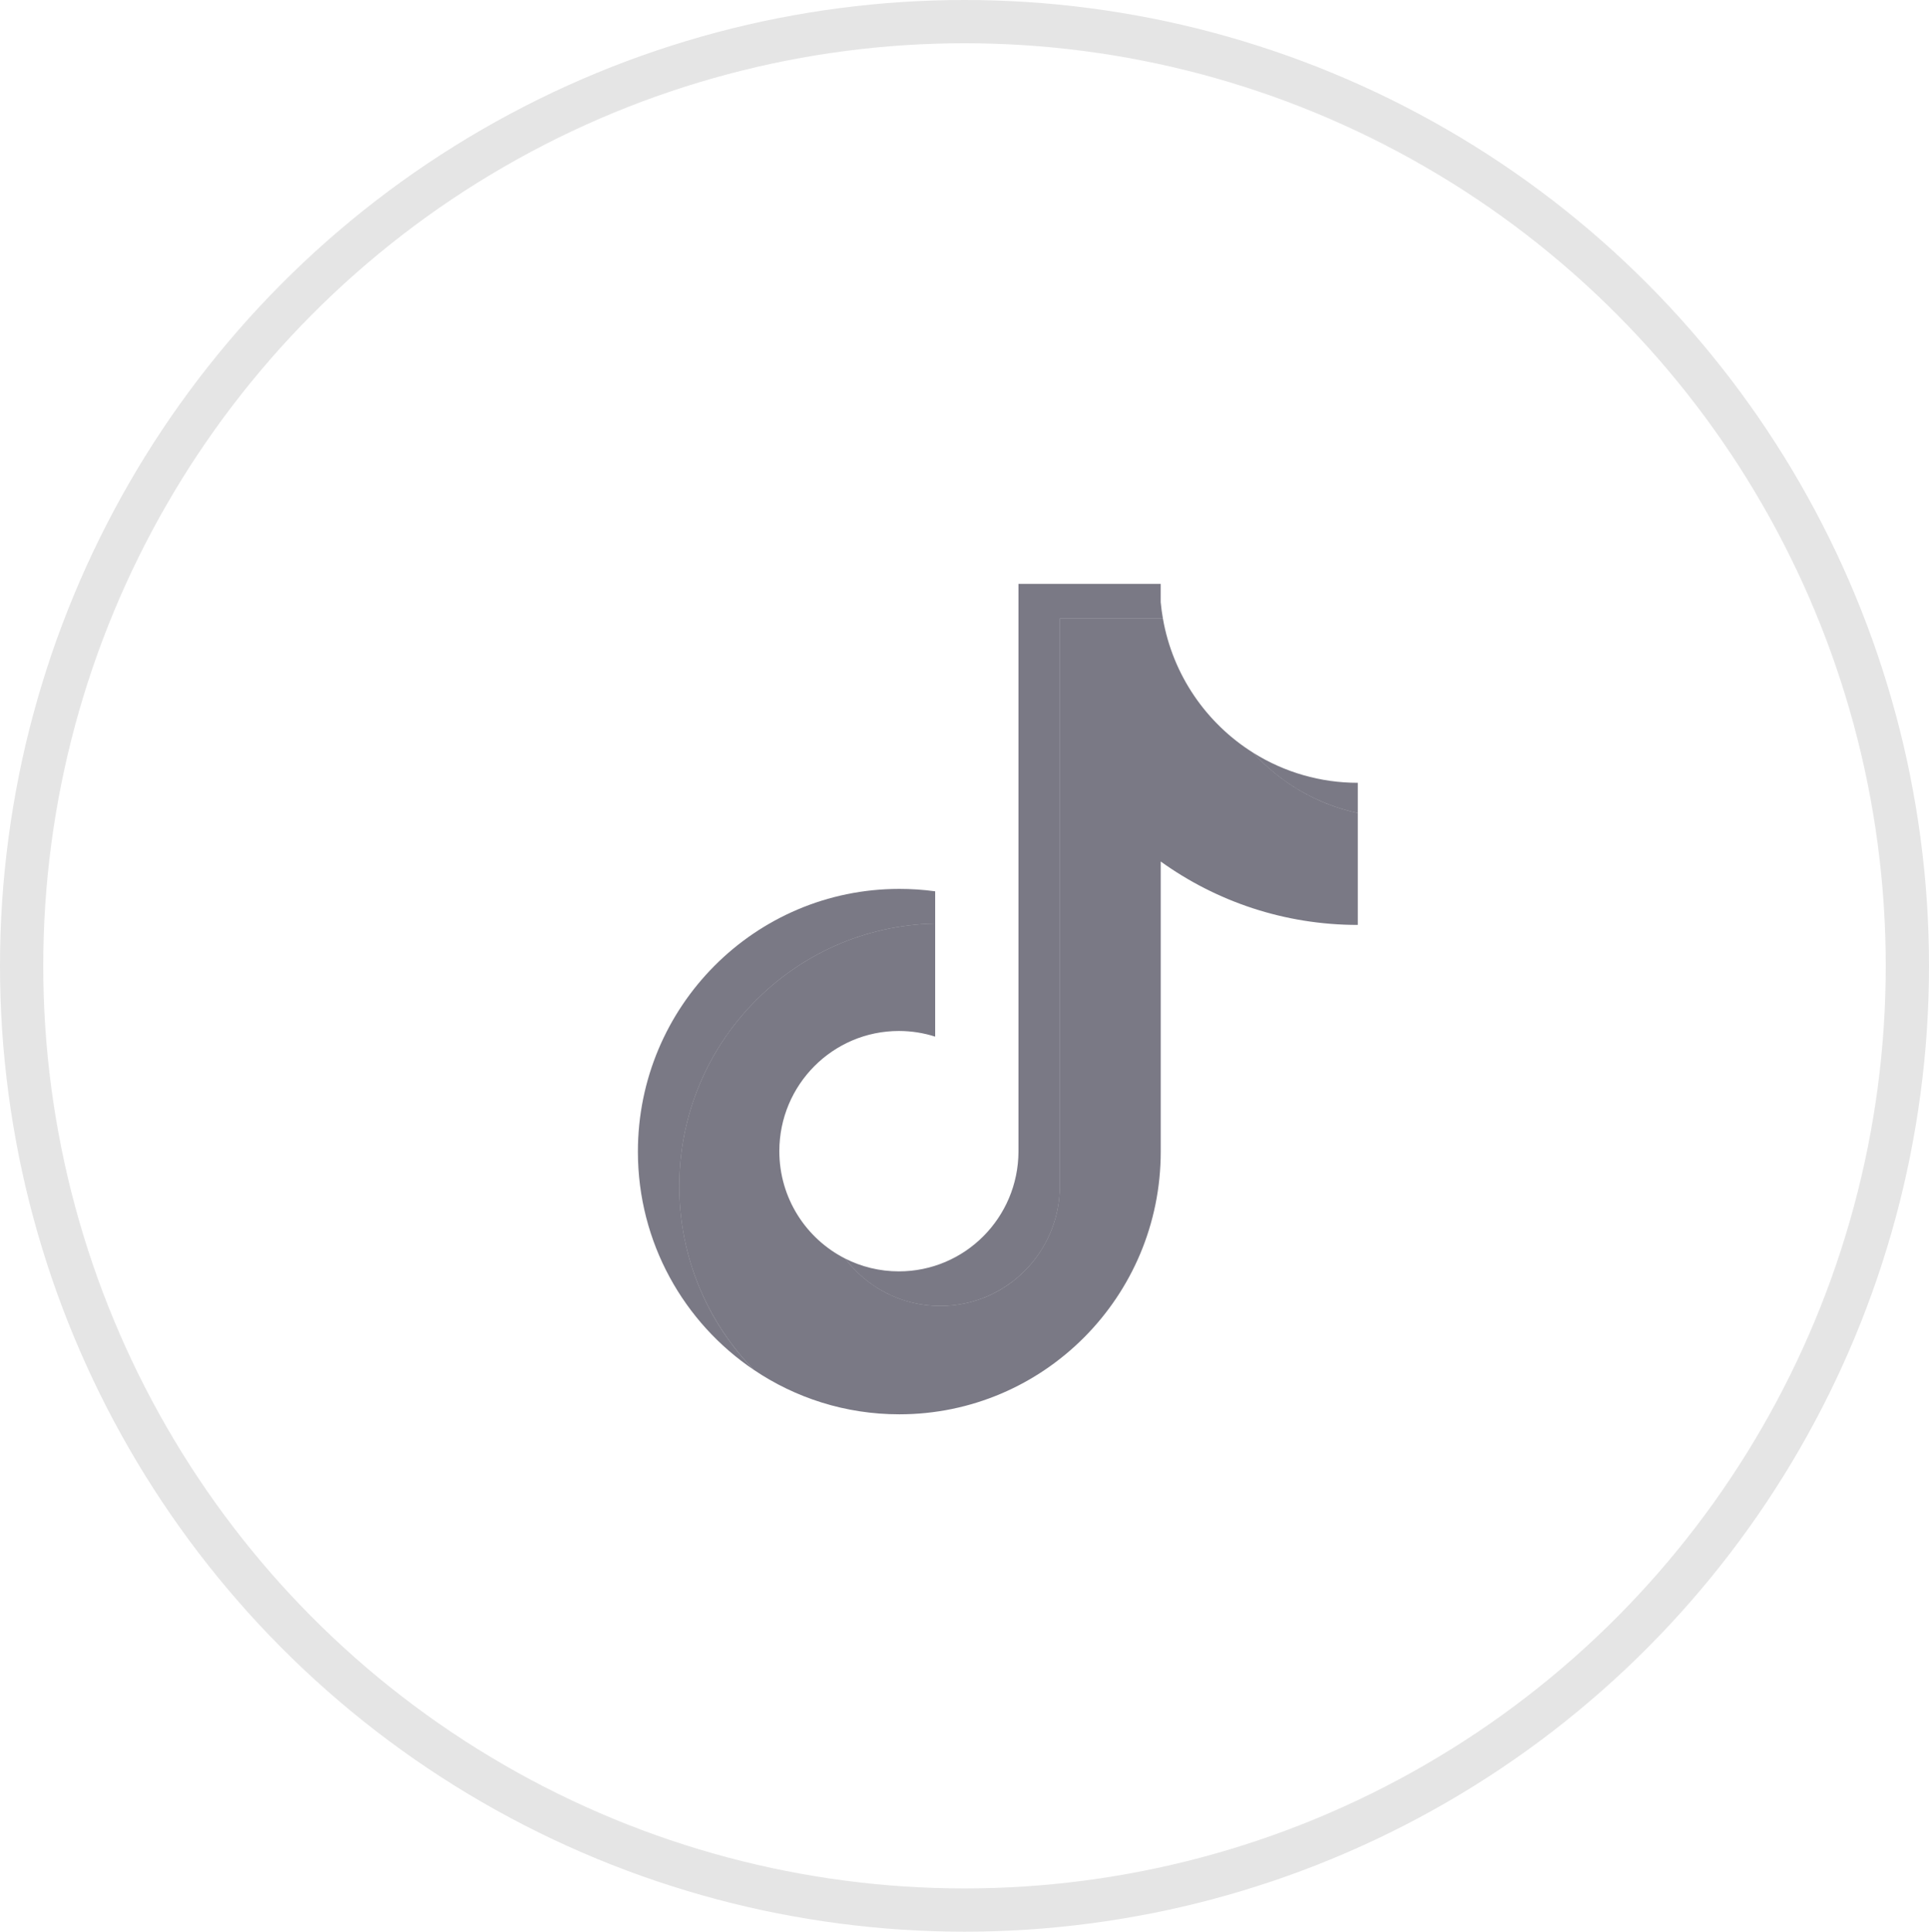
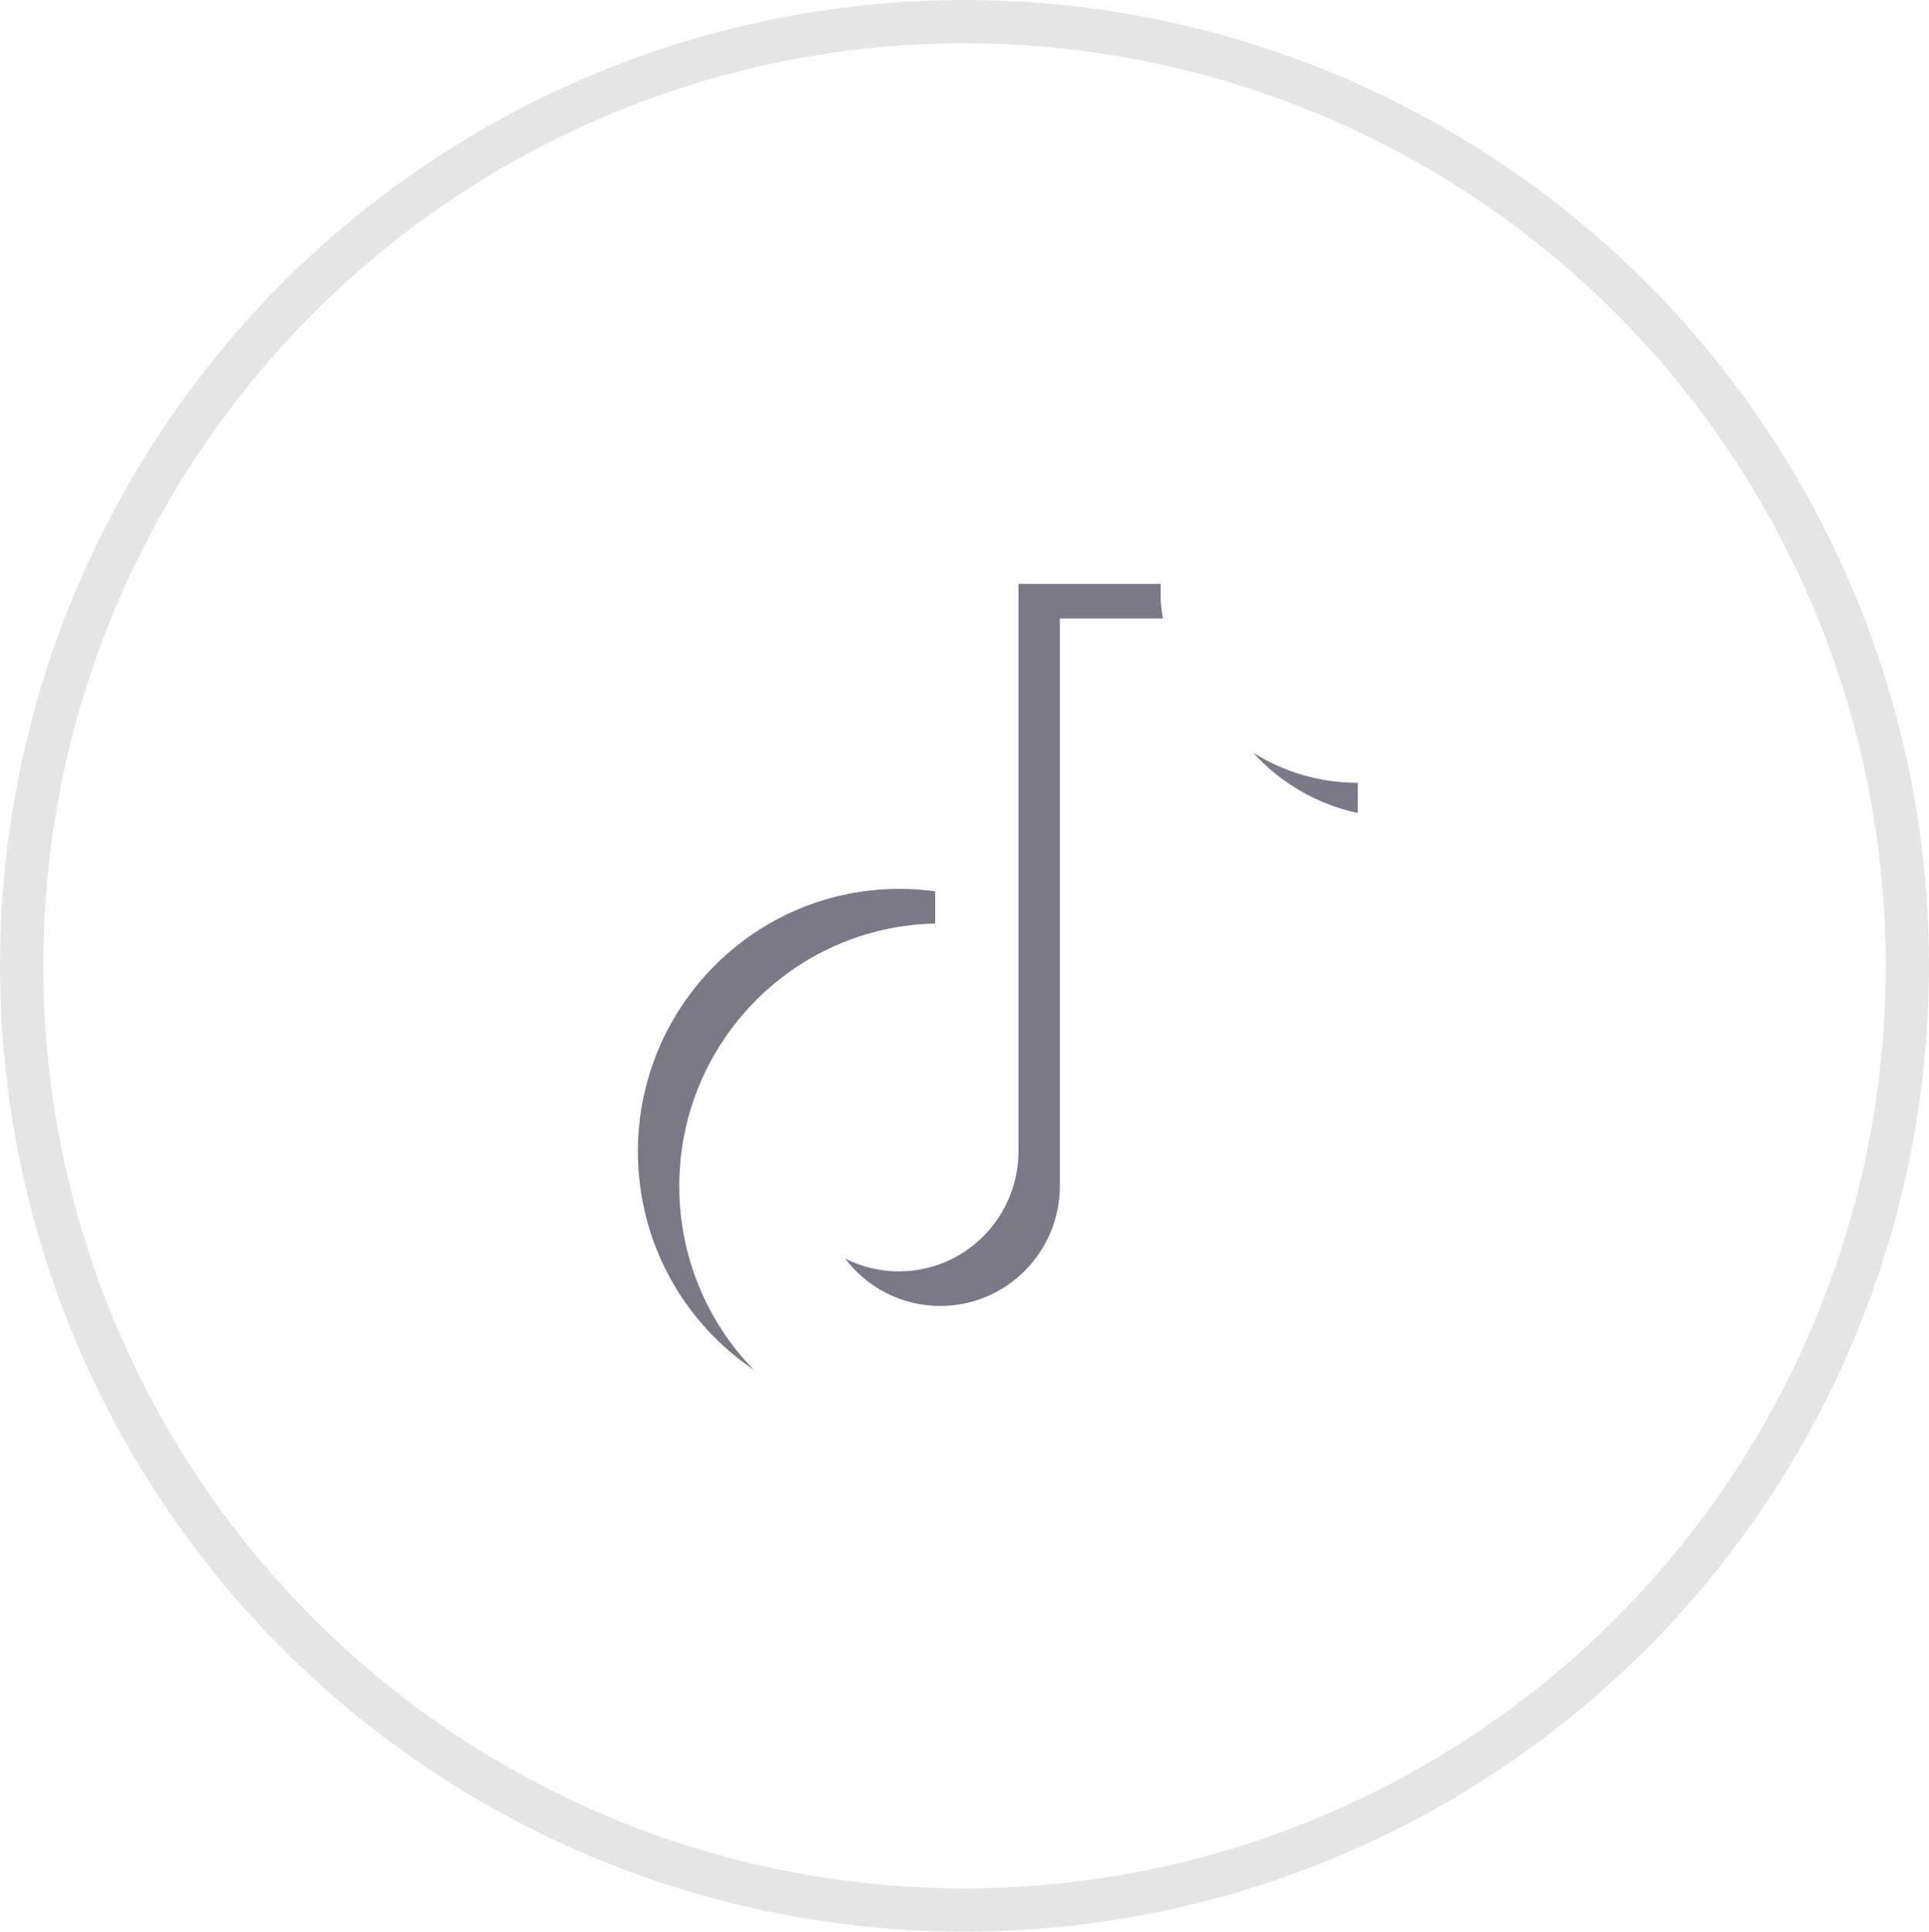
<svg xmlns="http://www.w3.org/2000/svg" width="44.598" height="44.663" viewBox="0 0 44.598 44.663" fill="none">
  <ellipse cx="22.299" cy="22.331" rx="21.799" ry="21.831" stroke="rgba(229, 229, 229, 1)" stroke-width="1" />
-   <path d="M26.836 19.919C28.12 20.842 29.693 21.385 31.392 21.385L31.392 18.798C30.444 18.595 29.604 18.097 28.973 17.404C27.892 16.726 27.114 15.608 26.886 14.3L24.504 14.3L24.504 27.425C24.498 28.956 23.263 30.195 21.739 30.195C20.841 30.195 20.044 29.764 19.538 29.098C18.636 28.64 18.018 27.701 18.018 26.616C18.018 25.082 19.255 23.837 20.782 23.837C21.075 23.837 21.357 23.883 21.621 23.968L21.621 21.353C18.342 21.421 15.705 24.114 15.705 27.425C15.705 29.079 16.362 30.577 17.428 31.672C18.389 32.321 19.547 32.7 20.792 32.7C24.13 32.7 26.836 29.98 26.836 26.626L26.836 19.919L26.836 19.919Z" style="mix-blend-mode:normal" fill="#121127" fill-opacity="0.56" />
  <path d="M31.392 18.798L31.392 18.099C30.537 18.1 29.698 17.859 28.973 17.404C29.615 18.111 30.461 18.598 31.392 18.798ZM26.886 14.3C26.864 14.175 26.847 14.049 26.835 13.923L26.835 13.5L23.547 13.5L23.547 26.626C23.541 28.156 22.306 29.395 20.782 29.395C20.335 29.395 19.912 29.288 19.538 29.098C20.044 29.765 20.841 30.195 21.739 30.195C23.262 30.195 24.498 28.956 24.504 27.426L24.504 14.3L26.886 14.3ZM21.621 21.353L21.621 20.608C21.346 20.57 21.069 20.552 20.792 20.552C17.454 20.552 14.748 23.271 14.748 26.626C14.748 28.729 15.812 30.582 17.427 31.672C16.362 30.578 15.705 29.079 15.705 27.425C15.705 24.114 18.342 21.421 21.621 21.353Z" style="mix-blend-mode:normal" fill="#121127" fill-opacity="0.56" />
</svg>